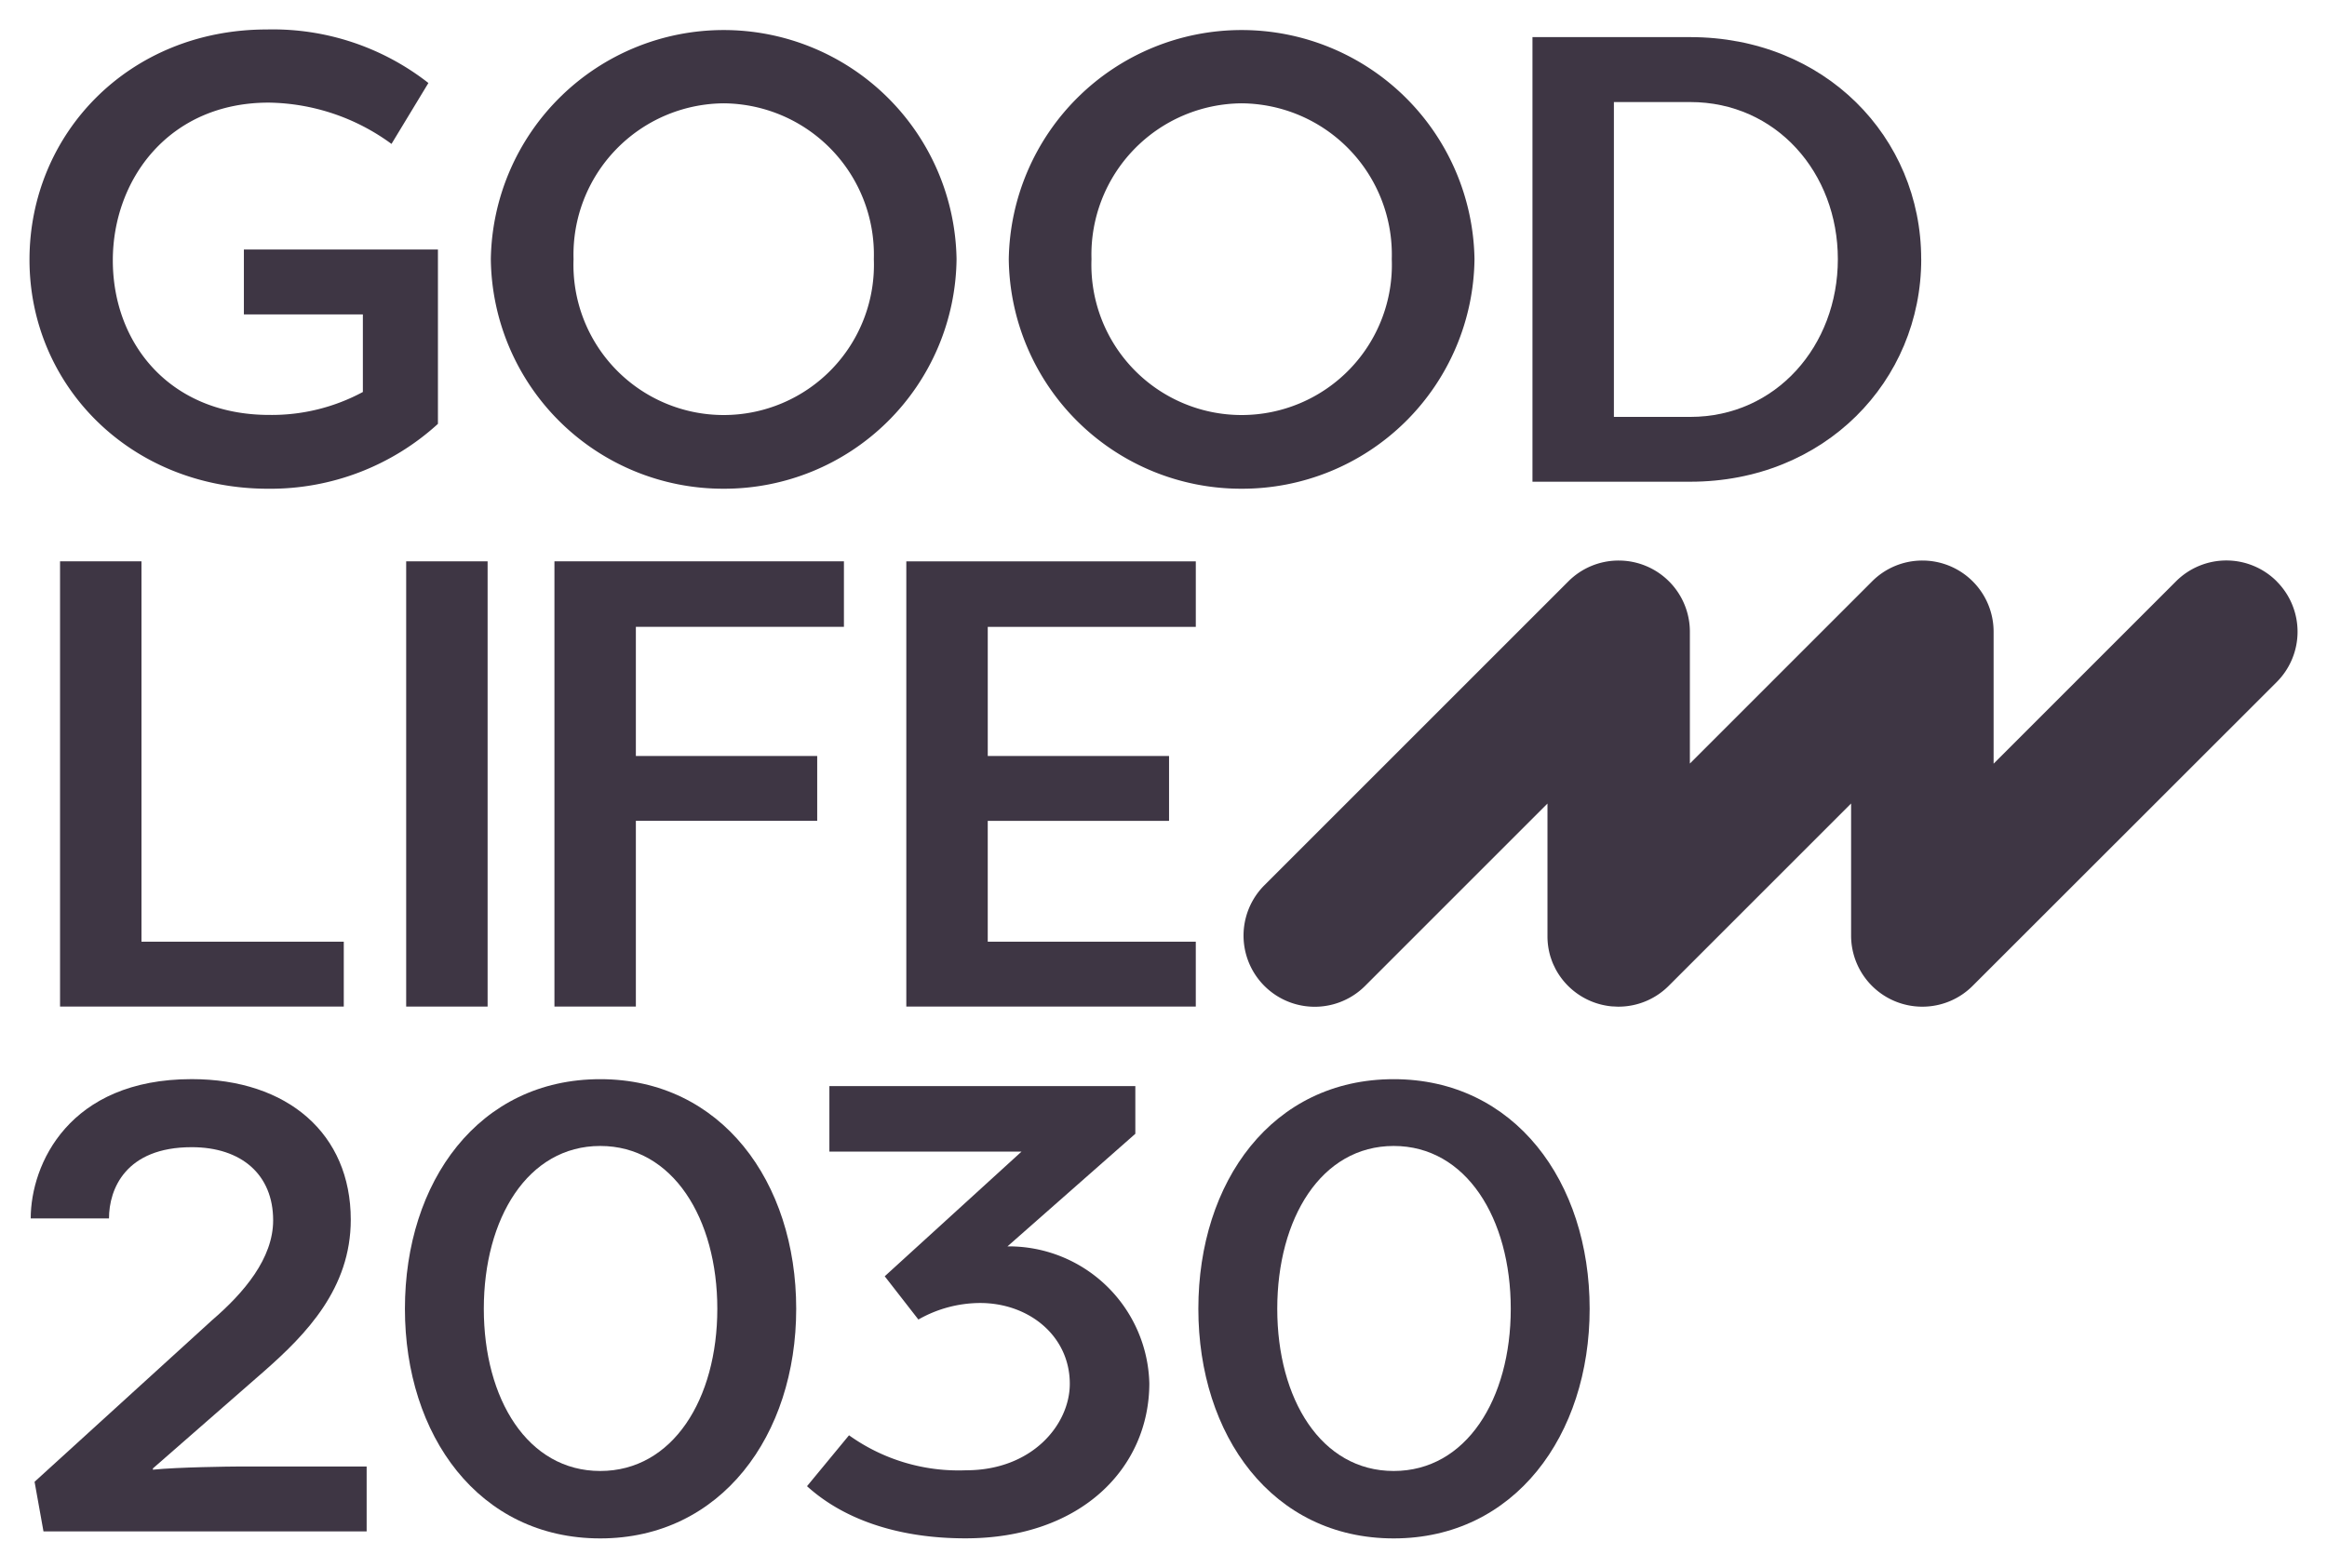
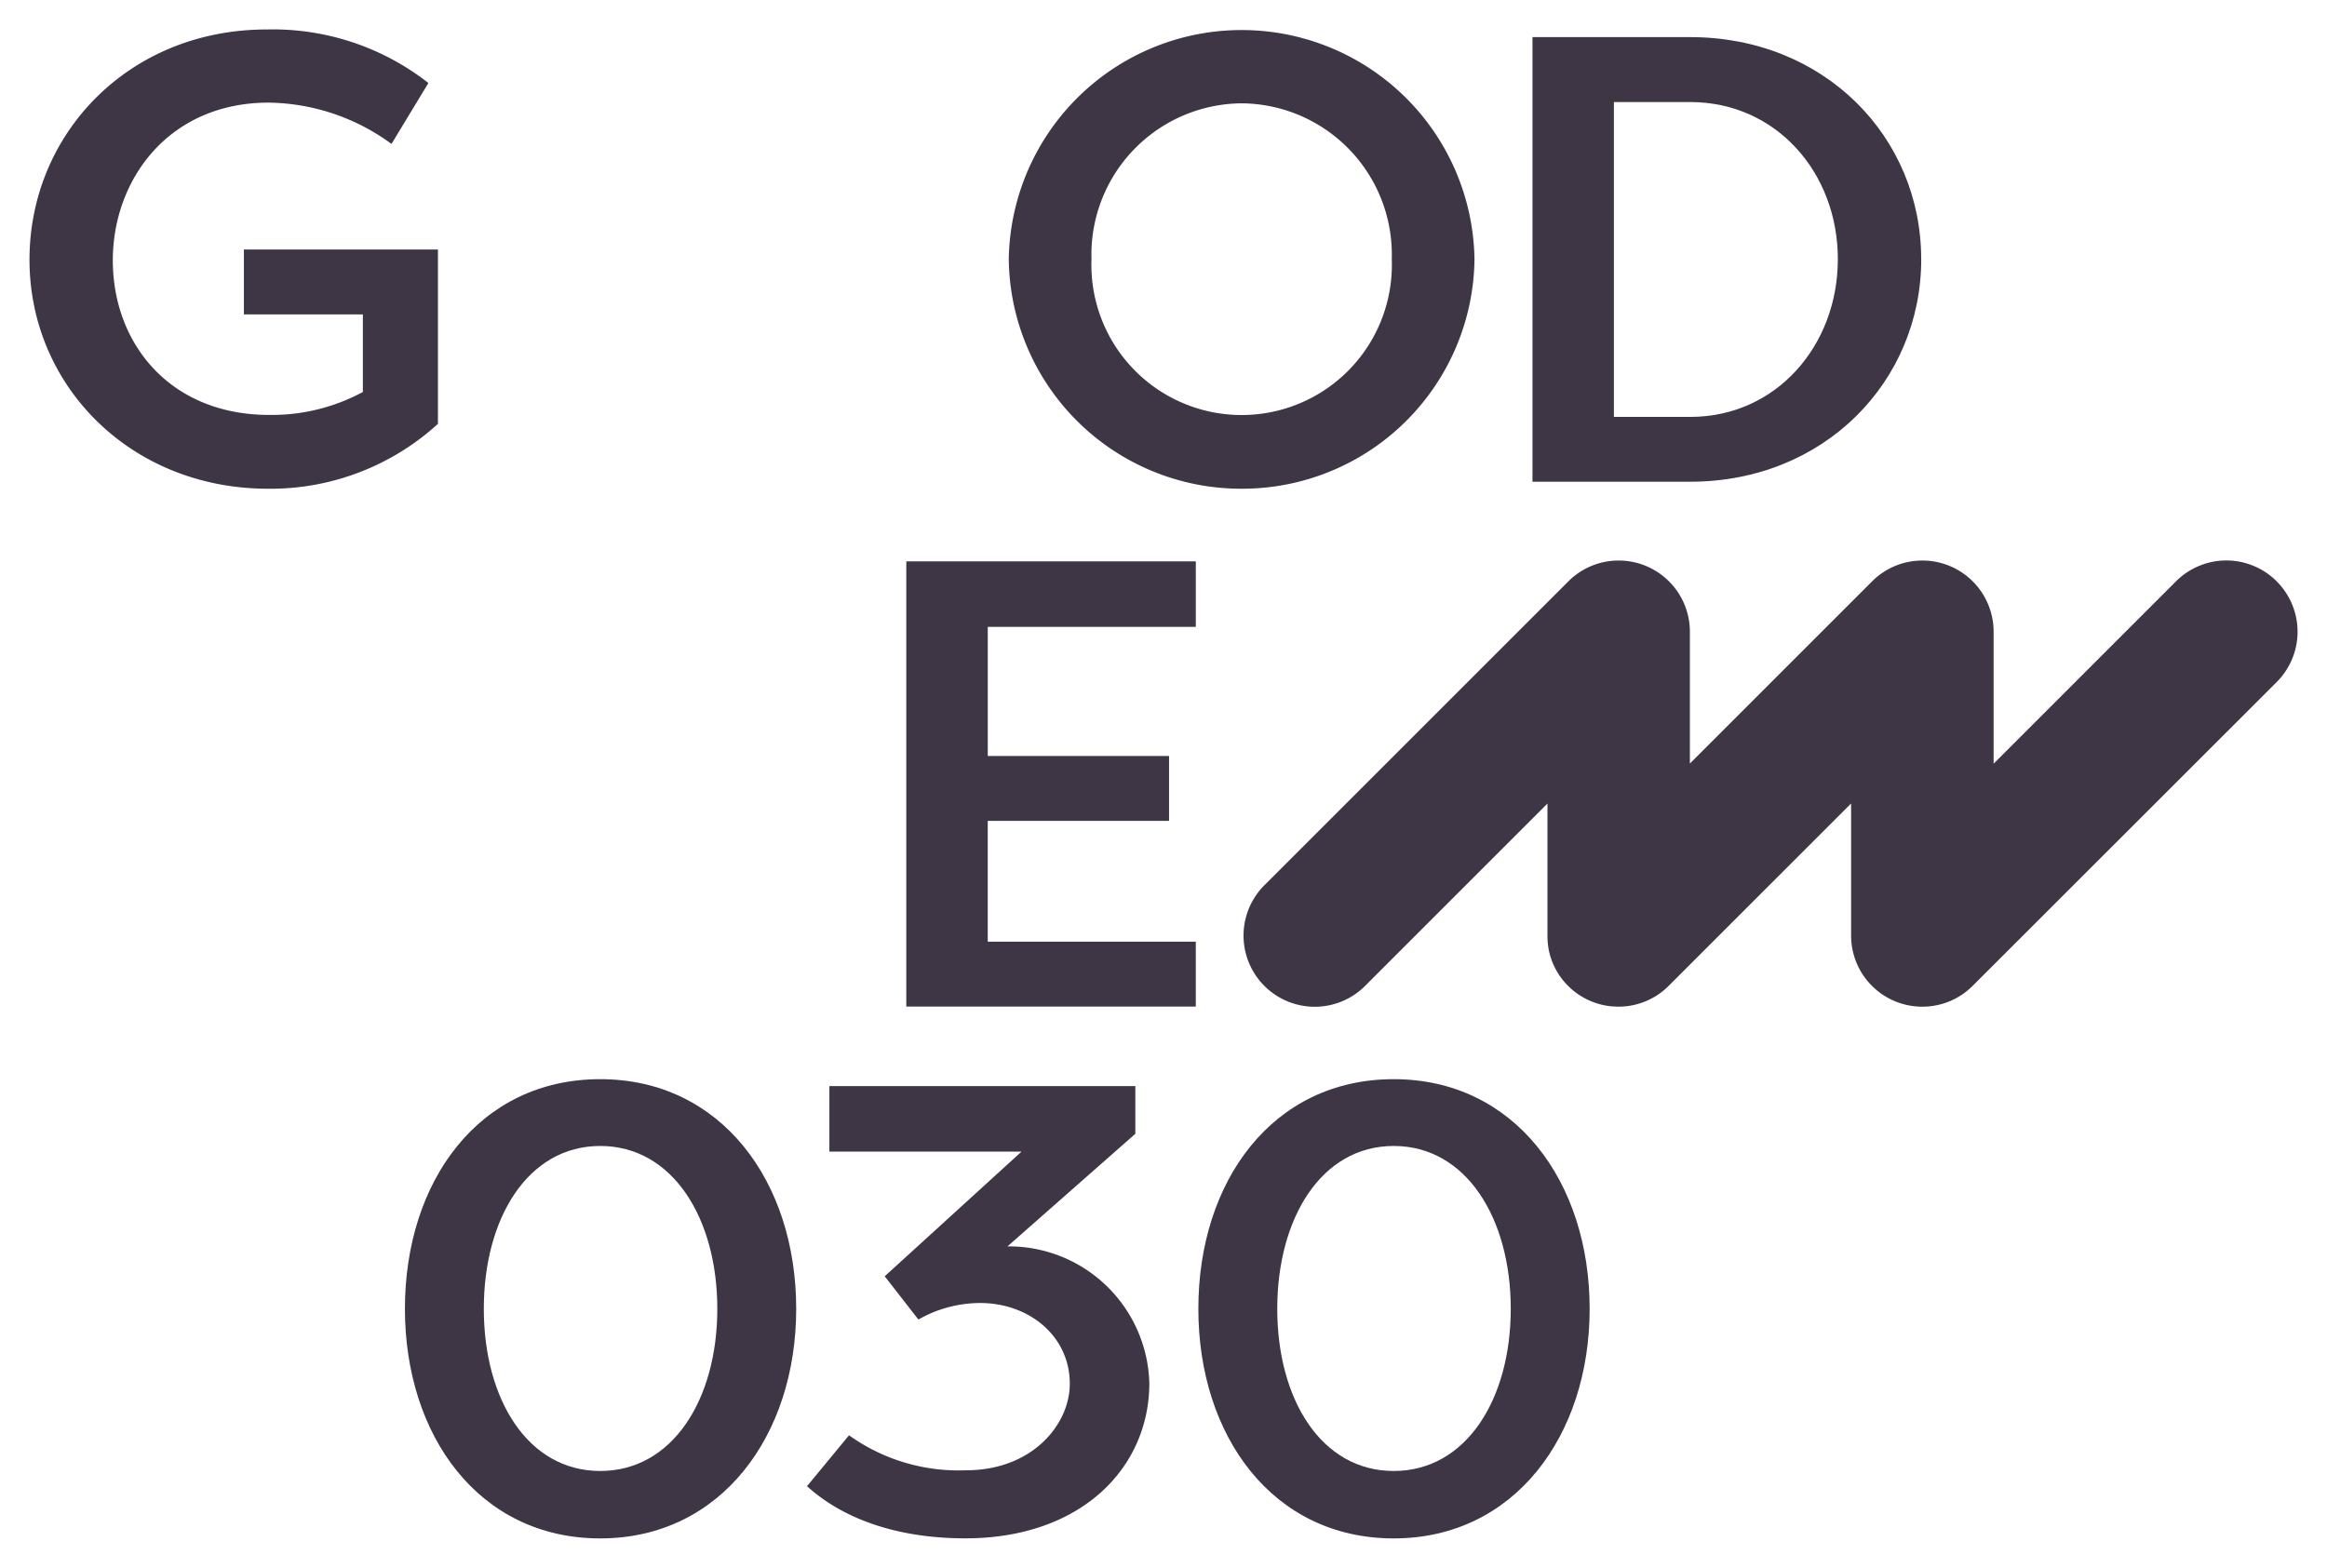
<svg xmlns="http://www.w3.org/2000/svg" width="152.117" height="102.52" viewBox="0 0 152.117 102.52">
  <defs>
    <clipPath id="clip-path">
      <rect id="Rectangle_1546" data-name="Rectangle 1546" width="152.117" height="102.52" fill="#3e3644" stroke="rgba(62,54,68,0)" stroke-width="0.75" />
    </clipPath>
  </defs>
  <g id="Good_Life_2030" data-name="Good Life 2030" transform="translate(2 2)">
    <g id="Group_185" data-name="Group 185" transform="translate(-2 -2)" clip-path="url(#clip-path)">
      <path id="Path_410" data-name="Path 410" d="M15.6,30.03A16.243,16.243,0,0,0,26.7,25.788v-11.4H14.015v4.242h7.778v5.074a12.561,12.561,0,0,1-6.114,1.5c-6.489,0-10.232-4.659-10.232-10.107,0-5.282,3.66-10.314,10.19-10.314a13.856,13.856,0,0,1,8.027,2.7L26.077,3.5A16.49,16.49,0,0,0,15.512,0C6.488,0,0,6.822,0,15.057S6.612,30.03,15.6,30.03" transform="translate(1.928 1.927)" fill="#3e3644" stroke="rgba(62,54,68,0)" stroke-width="0.75" />
-       <path id="Path_411" data-name="Path 411" d="M139.277,30.029A15.187,15.187,0,0,0,154.5,15.015a15.224,15.224,0,0,0-30.444,0,15.187,15.187,0,0,0,15.222,15.014m0-25.2a9.894,9.894,0,0,1,9.815,10.189,9.822,9.822,0,1,1-19.63,0,9.894,9.894,0,0,1,9.815-10.189" transform="translate(-91.97 1.927)" fill="#3e3644" stroke="rgba(62,54,68,0)" stroke-width="0.75" />
      <path id="Path_412" data-name="Path 412" d="M278.563,30.029a15.187,15.187,0,0,0,15.222-15.014,15.224,15.224,0,0,0-30.444,0,15.187,15.187,0,0,0,15.222,15.014m0-25.2a9.894,9.894,0,0,1,9.815,10.189,9.822,9.822,0,1,1-19.63,0,9.894,9.894,0,0,1,9.815-10.189" transform="translate(-197.397 1.927)" fill="#3e3644" stroke="rgba(62,54,68,0)" stroke-width="0.75" />
      <path id="Path_413" data-name="Path 413" d="M429.58,16.569c0-7.986-6.321-14.515-15.1-14.515H404.169V31.125h10.314c8.776,0,15.1-6.571,15.1-14.556M409.492,6.3h4.991c5.614,0,9.649,4.617,9.649,10.273s-4.035,10.314-9.649,10.314h-4.991Z" transform="translate(-303.991 0.373)" fill="#3e3644" stroke="rgba(62,54,68,0)" stroke-width="0.75" />
-       <path id="Path_414" data-name="Path 414" d="M8.214,143.053v29.113H26.762v-4.242H13.537V143.053Z" transform="translate(-4.289 -106.35)" fill="#3e3644" stroke="rgba(62,54,68,0)" stroke-width="0.75" />
-       <rect id="Rectangle_1545" data-name="Rectangle 1545" width="5.323" height="29.113" transform="translate(26.552 36.704)" fill="#3e3644" stroke="rgba(62,54,68,0)" stroke-width="0.75" />
-       <path id="Path_415" data-name="Path 415" d="M160.087,147.338v-4.283H141.163v29.113h5.323V160.023H158.34v-4.242H146.486v-8.443Z" transform="translate(-104.919 -106.351)" fill="#3e3644" stroke="rgba(62,54,68,0)" stroke-width="0.75" />
      <path id="Path_416" data-name="Path 416" d="M235.79,172.167h18.923v-4.242h-13.6v-7.9h11.852v-4.242H241.114v-8.443h13.6v-4.283H235.79Z" transform="translate(-176.544 -106.351)" fill="#3e3644" stroke="rgba(62,54,68,0)" stroke-width="0.75" />
-       <path id="Path_417" data-name="Path 417" d="M8.327,307.878v-.083l7.279-6.363c2.744-2.413,5.656-5.407,5.656-9.9,0-5.615-4.118-9.192-10.4-9.192-8.027,0-10.522,5.573-10.522,9.108H5.457c0-1.913,1.082-4.658,5.408-4.658,3.244,0,5.323,1.788,5.323,4.783,0,2.494-1.913,4.741-3.992,6.529L.592,308.668l.582,3.244H22.3v-4.242H13.9c-.417,0-3.994.041-5.574.208" transform="translate(1.668 -211.779)" fill="#3e3644" stroke="rgba(62,54,68,0)" stroke-width="0.75" />
      <path id="Path_418" data-name="Path 418" d="M113.724,282.343c-7.944,0-12.768,6.7-12.768,15.014,0,8.276,4.824,15.014,12.768,15.014,7.9,0,12.81-6.738,12.81-15.014,0-8.318-4.907-15.014-12.81-15.014m0,25.619c-4.741,0-7.611-4.7-7.611-10.605s2.87-10.647,7.611-10.647,7.653,4.741,7.653,10.647-2.912,10.605-7.653,10.605" transform="translate(-74.486 -211.779)" fill="#3e3644" stroke="rgba(62,54,68,0)" stroke-width="0.75" />
      <path id="Path_419" data-name="Path 419" d="M222.2,294.7l8.358-7.362v-3.119h-20v4.284h12.56l-8.942,8.152,2.2,2.828a8.2,8.2,0,0,1,4.034-1.081c3.2,0,5.864,2.162,5.864,5.282,0,2.662-2.454,5.656-6.779,5.656a12.3,12.3,0,0,1-7.653-2.288l-2.746,3.328c2.288,2.079,5.781,3.41,10.357,3.41,7.569,0,12.02-4.617,12.02-10.148A9.189,9.189,0,0,0,222.2,294.7" transform="translate(-156.341 -213.203)" fill="#3e3644" stroke="rgba(62,54,68,0)" stroke-width="0.75" />
      <path id="Path_420" data-name="Path 420" d="M327.1,282.343c-7.943,0-12.77,6.7-12.77,15.014,0,8.276,4.827,15.014,12.77,15.014,7.9,0,12.809-6.738,12.809-15.014,0-8.318-4.908-15.014-12.809-15.014m0,25.619c-4.742,0-7.612-4.7-7.612-10.605s2.869-10.647,7.612-10.647,7.652,4.741,7.652,10.647-2.911,10.605-7.652,10.605" transform="translate(-235.993 -211.779)" fill="#3e3644" stroke="rgba(62,54,68,0)" stroke-width="0.75" />
      <path id="Path_421" data-name="Path 421" d="M394,144.2a4.653,4.653,0,0,0-6.582,0l-11.924,11.924V147.49a4.654,4.654,0,0,0-4.649-4.649h-.01a4.639,4.639,0,0,0-3.286,1.363l-.252.253-11.658,11.658v-8.624a4.654,4.654,0,0,0-4.649-4.65h-.01a4.639,4.639,0,0,0-3.286,1.363l-.252.252-19.617,19.617a4.654,4.654,0,0,0,6.582,6.582l11.923-11.924V167.4a4.614,4.614,0,0,0,.2,1.36c.008.026.018.052.027.078.035.108.074.214.116.318.036.087.078.173.12.258.02.042.039.086.061.127a4.654,4.654,0,0,0,3.659,2.45c.066.006.134.007.2.01s.157.011.236.011h.03a4.64,4.64,0,0,0,3.276-1.362l.341-.341,11.582-11.582v8.634a4.653,4.653,0,0,0,4.64,4.652h.03a4.641,4.641,0,0,0,3.276-1.362l.236-.236L394,150.786a4.654,4.654,0,0,0,0-6.582" transform="translate(-245.171 -106.189)" fill="#3e3644" stroke="rgba(62,54,68,0)" stroke-width="0.75" />
    </g>
  </g>
</svg>